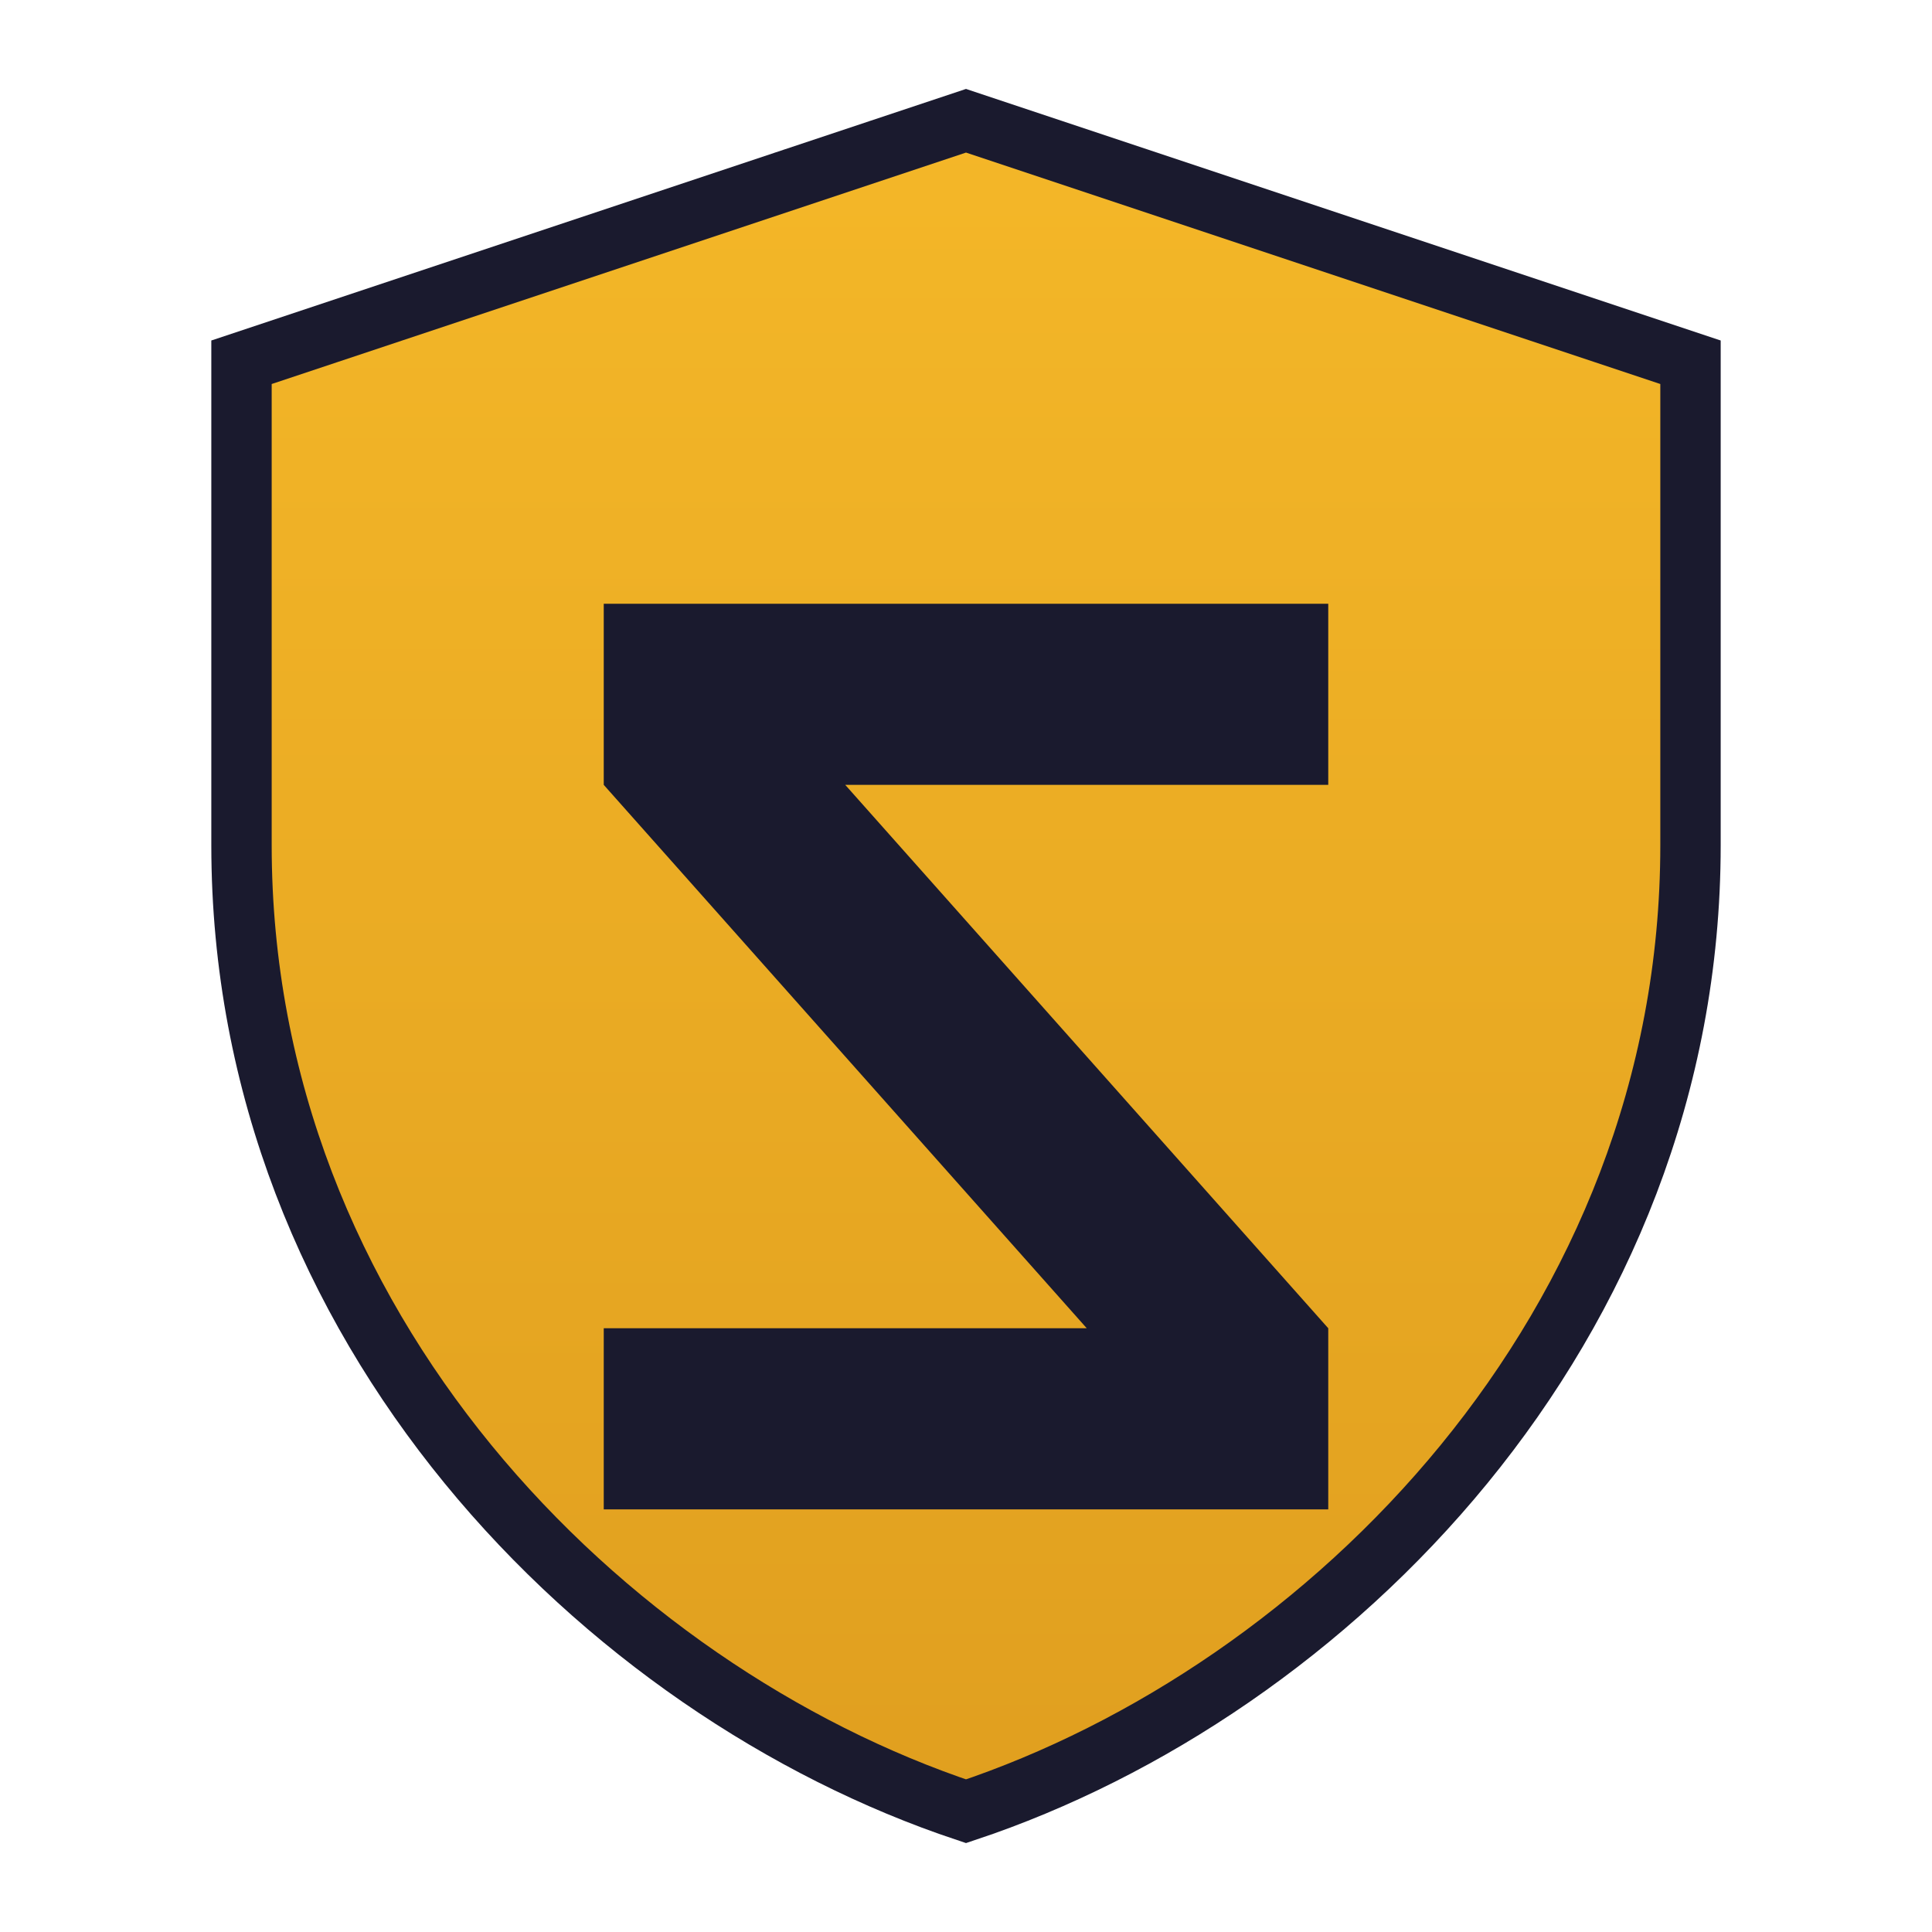
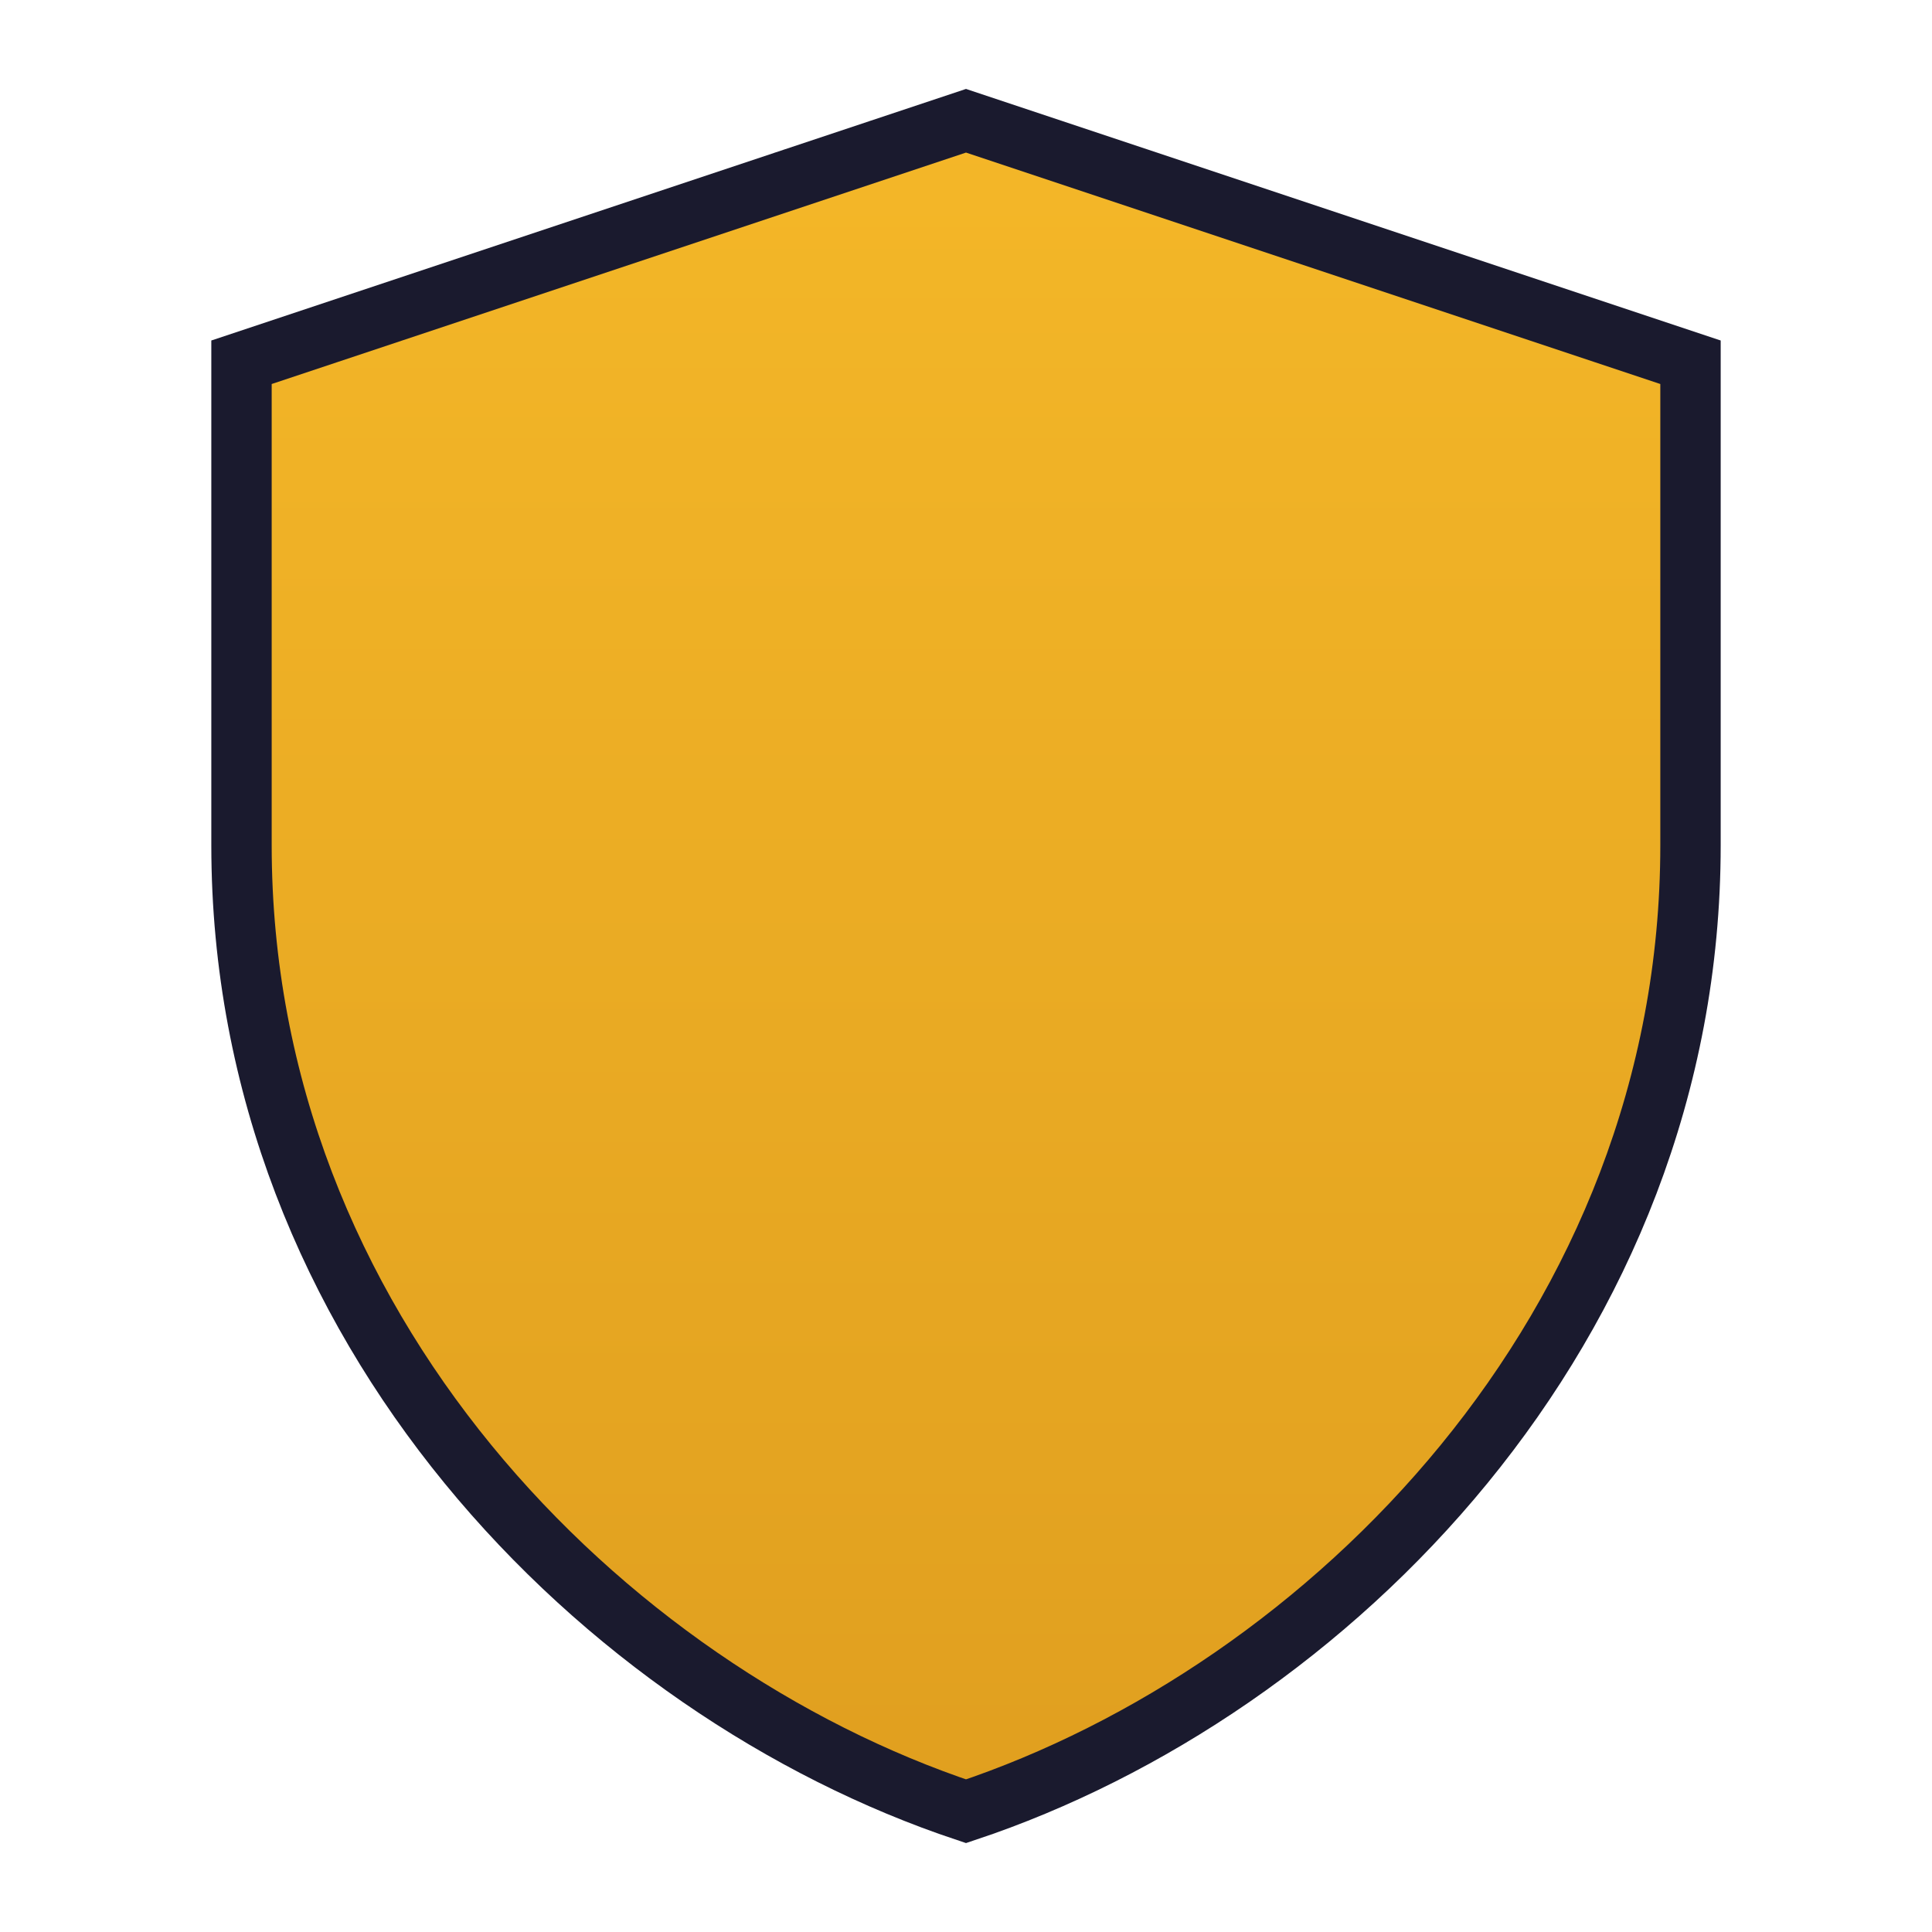
<svg xmlns="http://www.w3.org/2000/svg" viewBox="0 0 32 32">
  <defs>
    <linearGradient id="shieldGrad" x1="0%" y1="0%" x2="0%" y2="100%">
      <stop offset="0%" style="stop-color:#f4b728" />
      <stop offset="100%" style="stop-color:#e09f1f" />
    </linearGradient>
  </defs>
  <path d="M16 2 L28 6 L28 14 C28 22 22 28 16 30 C10 28 4 22 4 14 L4 6 Z" fill="url(#shieldGrad)" stroke="#1a1a2e" stroke-width="1" />
-   <path d="M10 10 L22 10 L22 13 L14 13 L22 22 L22 25 L10 25 L10 22 L18 22 L10 13 Z" fill="#1a1a2e" />
</svg>